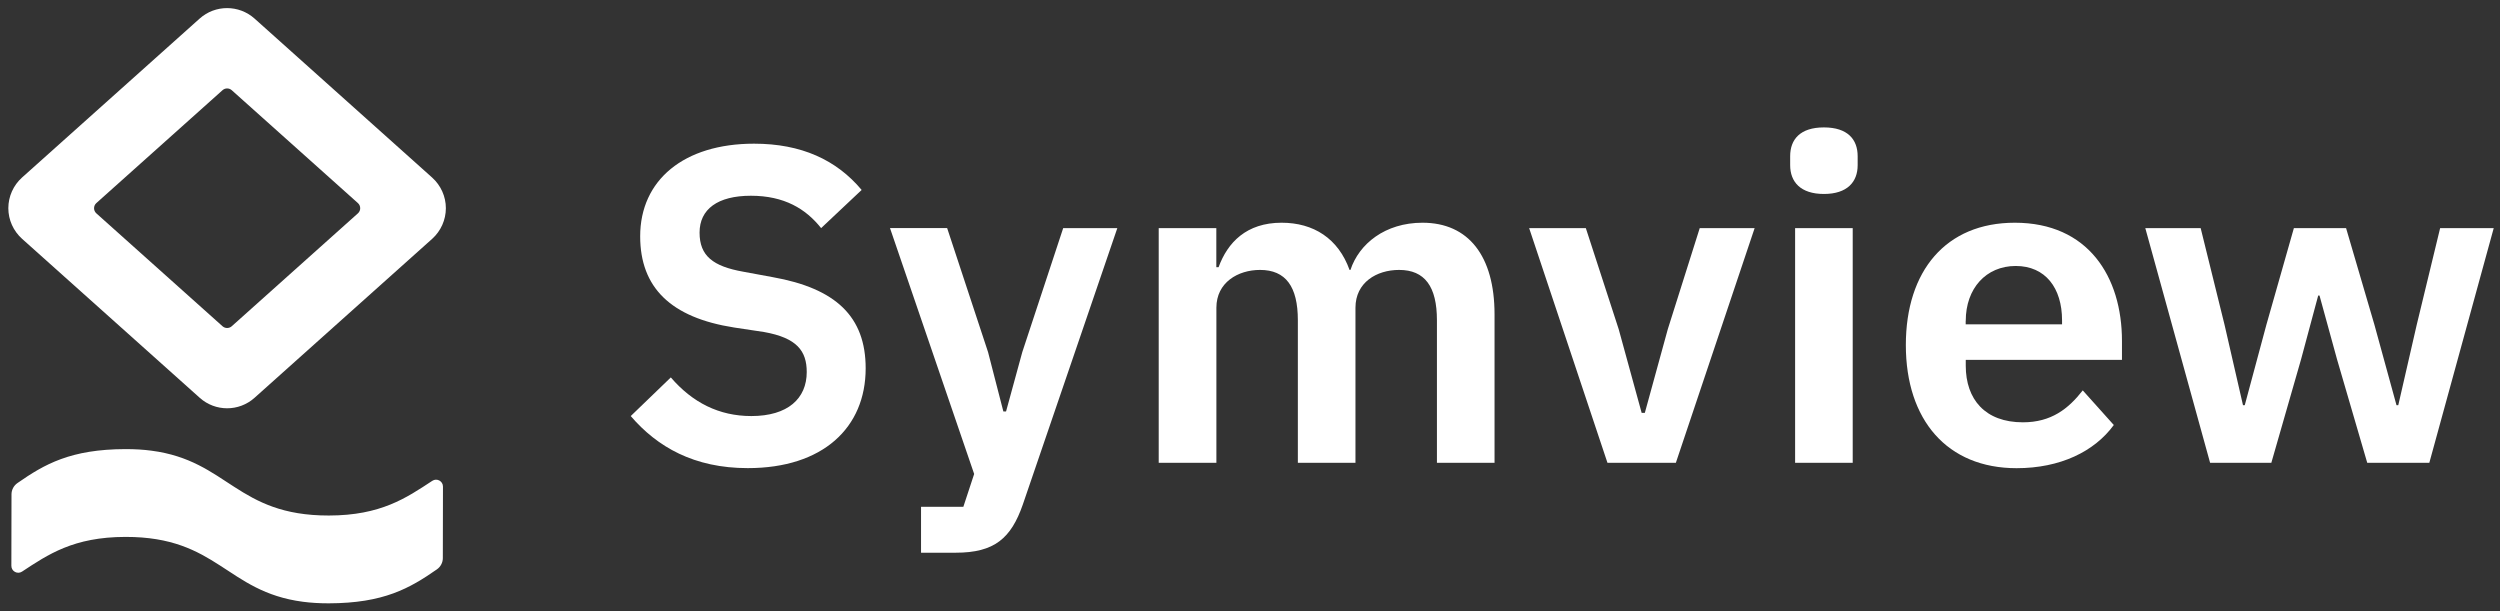
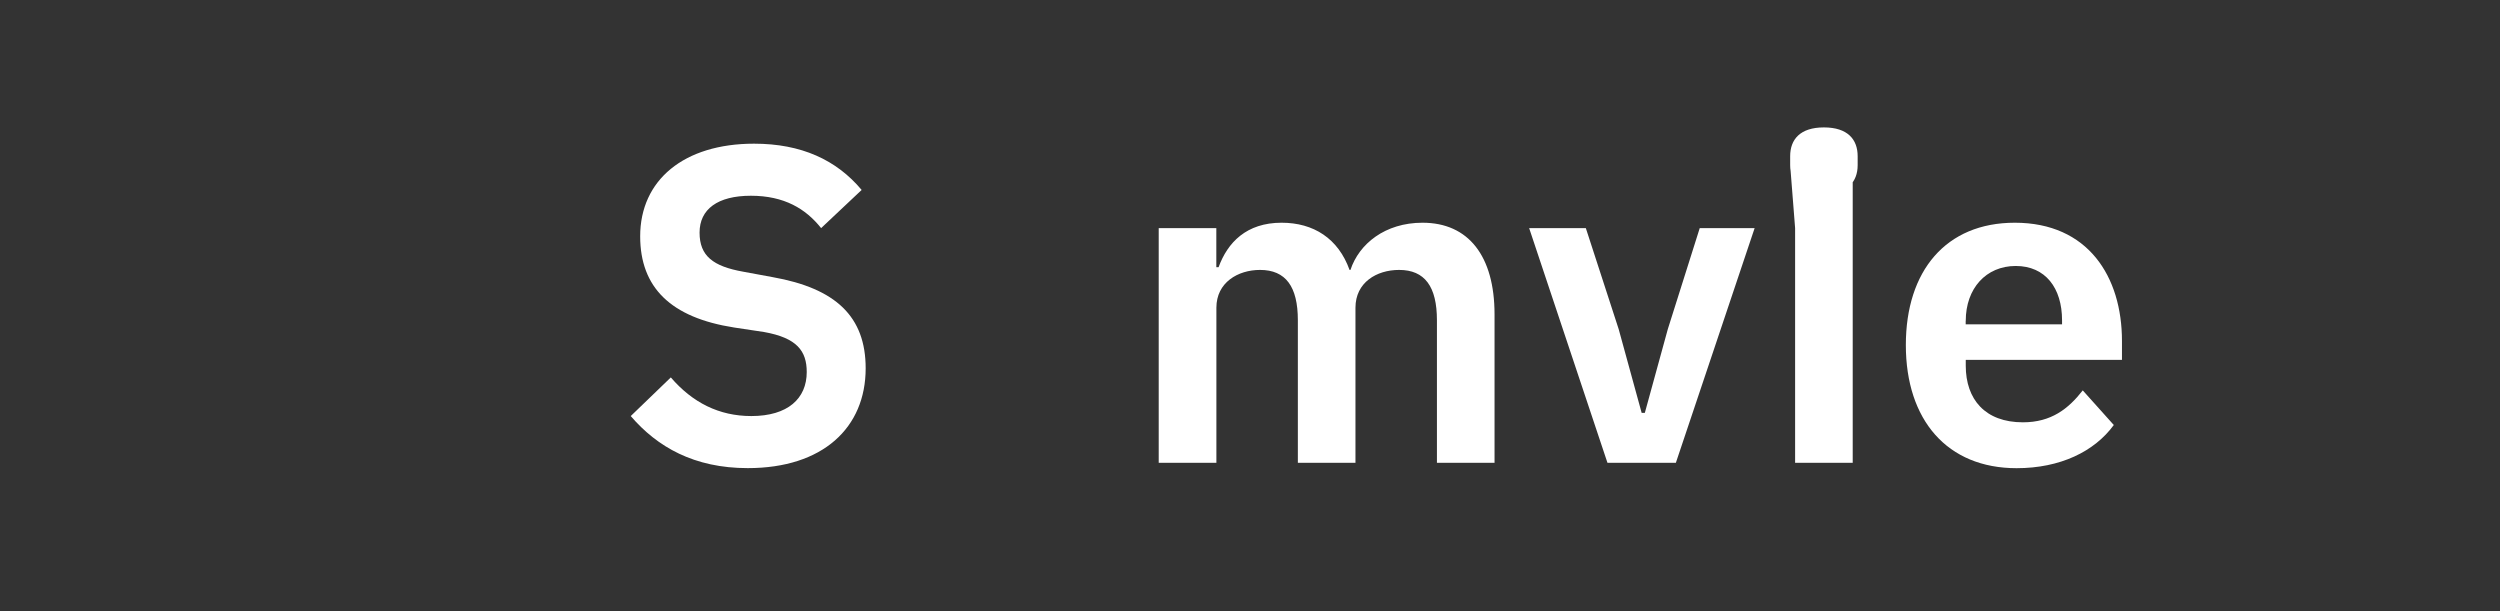
<svg xmlns="http://www.w3.org/2000/svg" width="225" height="55" viewBox="0 0 225 55" fill="none">
  <rect x="0" y="0" width="225" height="55" fill="#333333" stroke="none" />
  <path d="M56.767 37.445L60.374 33.968C62.32 36.231 64.711 37.445 67.623 37.445C70.904 37.445 72.606 35.869 72.606 33.482C72.606 31.58 71.717 30.407 68.757 29.88L66.081 29.477C60.368 28.588 57.616 25.875 57.616 21.266C57.616 16.207 61.549 12.931 67.867 12.931C72.12 12.931 75.282 14.388 77.548 17.095L73.9 20.531C72.523 18.79 70.578 17.617 67.582 17.617C64.586 17.617 62.961 18.831 62.961 20.934C62.961 23.037 64.177 23.968 66.888 24.453L69.522 24.939C75.234 25.952 77.91 28.5 77.91 33.15C77.91 38.494 74.06 42.131 67.297 42.131C62.474 42.131 59.152 40.23 56.762 37.439L56.767 37.445Z" fill="white" />
-   <path d="M95.695 20.531H100.559L92.052 45.413C90.996 48.446 89.501 49.744 86.013 49.744H82.893V45.614H86.701L87.674 42.658L80.099 20.525H85.242L88.926 31.693L90.302 37.03H90.545L92.005 31.693L95.689 20.525L95.695 20.531Z" fill="white" />
  <path d="M104.284 41.651V20.531H109.469V24.05H109.671C110.484 21.823 112.18 20.045 115.342 20.045C118.219 20.045 120.444 21.461 121.458 24.293H121.541C122.312 21.947 124.661 20.045 128.025 20.045C132.16 20.045 134.509 23.037 134.509 28.298V41.651H129.324V28.825C129.324 25.792 128.233 24.293 125.919 24.293C123.89 24.293 121.992 25.425 121.992 27.694V41.651H116.807V28.825C116.807 25.792 115.716 24.293 113.402 24.293C111.415 24.293 109.475 25.425 109.475 27.694V41.651H104.29H104.284Z" fill="white" />
  <path d="M144.671 41.651L137.623 20.531H142.725L145.685 29.637L147.75 37.161H148.034L150.099 29.637L152.976 20.531H157.917L150.828 41.651H144.671Z" fill="white" />
-   <path d="M161.115 14.868V14.056C161.115 12.557 162.005 11.467 164.152 11.467C166.299 11.467 167.189 12.557 167.189 14.056V14.868C167.189 16.367 166.258 17.457 164.152 17.457C162.046 17.457 161.115 16.367 161.115 14.868ZM161.56 20.531H166.744V41.651H161.56V20.531Z" fill="white" />
+   <path d="M161.115 14.868V14.056C161.115 12.557 162.005 11.467 164.152 11.467C166.299 11.467 167.189 12.557 167.189 14.056V14.868C167.189 16.367 166.258 17.457 164.152 17.457C162.046 17.457 161.115 16.367 161.115 14.868ZH166.744V41.651H161.56V20.531Z" fill="white" />
  <path d="M171.526 31.053C171.526 24.376 175.133 20.045 181.332 20.045C187.934 20.045 190.977 24.903 190.977 30.685V32.386H176.918V32.913C176.918 35.946 178.662 38.008 182.061 38.008C184.612 38.008 186.155 36.793 187.448 35.134L190.242 38.251C188.498 40.638 185.419 42.137 181.492 42.137C175.251 42.137 171.526 37.806 171.526 31.053ZM176.912 28.867V29.192H185.585V28.831C185.585 25.916 184.084 23.938 181.415 23.938C178.745 23.938 176.918 25.958 176.918 28.872L176.912 28.867Z" fill="white" />
-   <path d="M193.077 20.531H198.06L200.208 29.228L201.869 36.467H202.029L203.975 29.228L206.449 20.531H211.147L213.698 29.228L215.685 36.467H215.845L217.506 29.228L219.612 20.531H224.435L218.639 41.651H213.051L210.334 32.344L208.756 26.598H208.638L207.095 32.344L204.42 41.651H198.909L193.077 20.531Z" fill="white" />
-   <path d="M27.255 54.158C20.356 53.251 19.591 48.305 11.291 48.322C6.617 48.328 4.327 49.904 1.984 51.444C1.575 51.717 1.023 51.421 1.023 50.929L1.035 44.489C1.035 44.087 1.236 43.707 1.569 43.476C4.013 41.776 6.35 40.431 11.303 40.419C12.158 40.419 12.929 40.467 13.635 40.562C20.534 41.468 21.299 46.409 29.598 46.397C34.273 46.391 36.563 44.815 38.906 43.275C39.315 43.002 39.867 43.299 39.867 43.79L39.855 50.23C39.855 50.633 39.653 51.012 39.321 51.243C36.877 52.943 34.54 54.288 29.586 54.3C28.732 54.3 27.961 54.252 27.255 54.158Z" fill="white" />
-   <path d="M20.445 36.746C19.561 36.746 18.677 36.432 17.971 35.798L1.984 21.491C1.201 20.787 0.75 19.785 0.75 18.737C0.75 17.688 1.201 16.681 1.978 15.982L17.965 1.675C19.371 0.413 21.501 0.413 22.913 1.675L38.894 15.982C39.677 16.687 40.128 17.688 40.128 18.737C40.128 19.785 39.677 20.792 38.9 21.491L22.913 35.798C22.207 36.432 21.323 36.746 20.439 36.746H20.445ZM8.669 19.199L20.03 29.365C20.267 29.572 20.617 29.572 20.854 29.365L32.214 19.199C32.487 18.956 32.487 18.523 32.214 18.28L20.854 8.115C20.617 7.907 20.267 7.907 20.03 8.115L8.669 18.28C8.397 18.523 8.397 18.956 8.669 19.199Z" fill="white" />
</svg>